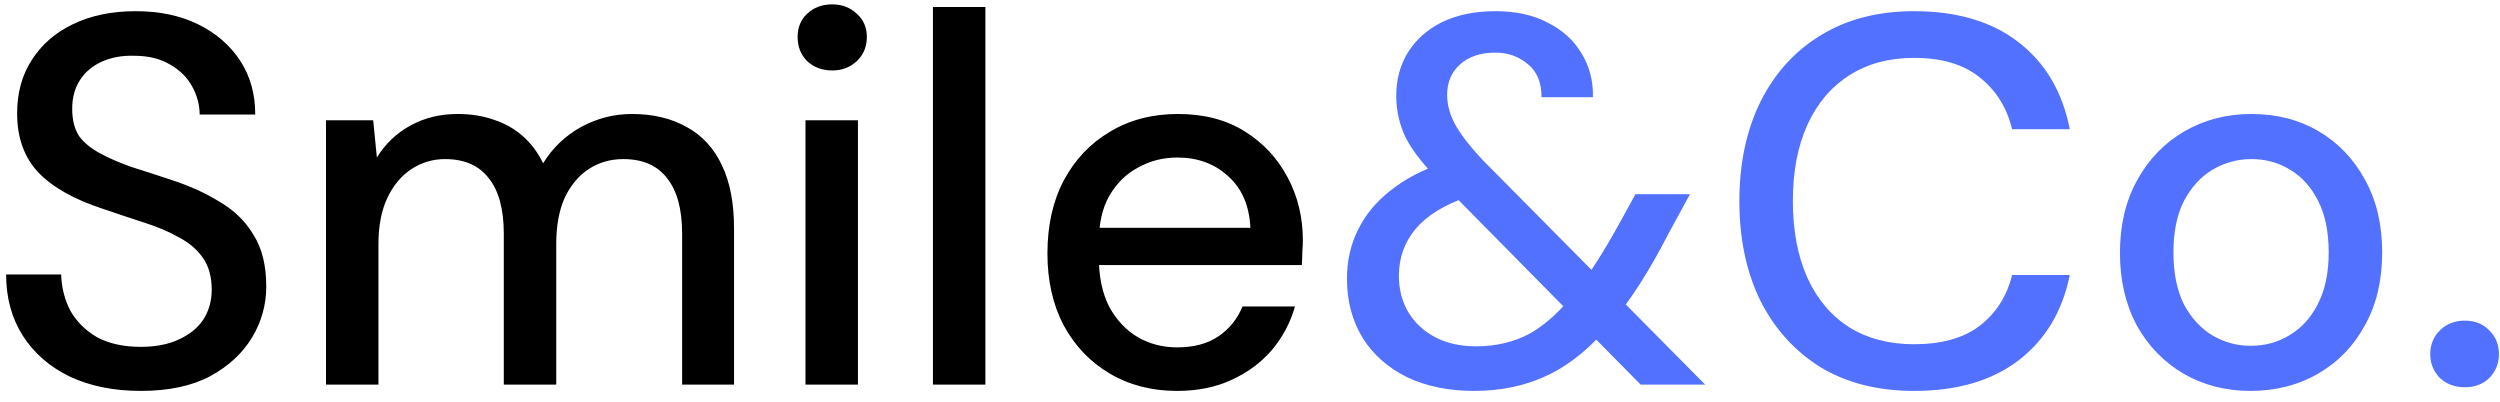
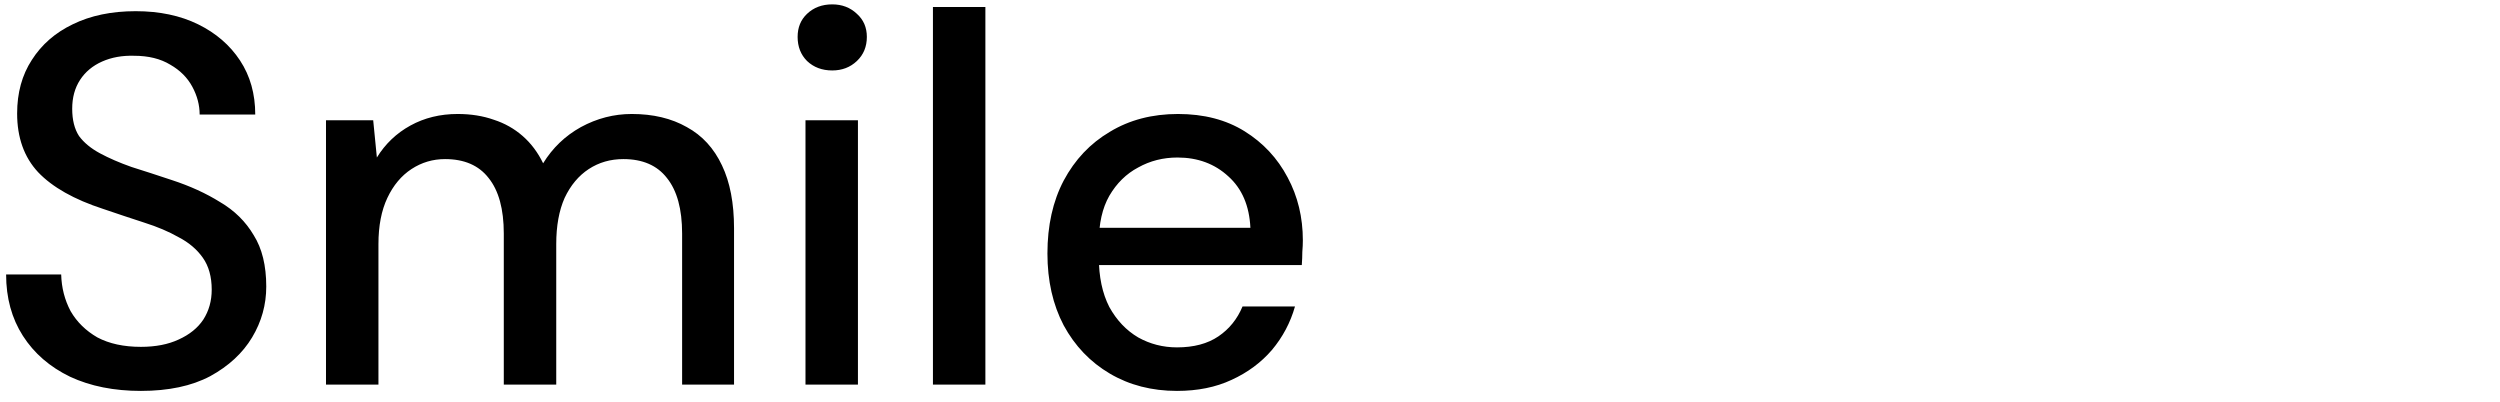
<svg xmlns="http://www.w3.org/2000/svg" width="143" height="23" viewBox="0 0 143 23" fill="none">
  <path d="M8.06 22.36C6.52 22.36 5.17 22.09 4.01 21.55C2.85 20.99 1.95 20.21 1.31 19.21C0.67 18.21 0.35 17.04 0.35 15.7H3.5C3.52 16.46 3.7 17.16 4.04 17.8C4.4 18.42 4.91 18.92 5.57 19.3C6.25 19.66 7.08 19.84 8.06 19.84C8.9 19.84 9.62 19.7 10.22 19.42C10.84 19.14 11.31 18.76 11.63 18.28C11.95 17.78 12.11 17.21 12.11 16.57C12.11 15.83 11.94 15.22 11.6 14.74C11.26 14.26 10.8 13.87 10.22 13.57C9.66 13.25 9 12.97 8.24 12.73C7.5 12.49 6.72 12.23 5.9 11.95C4.24 11.41 3 10.71 2.18 9.85C1.38 8.99 0.98 7.87 0.98 6.49C0.98 5.31 1.26 4.29 1.82 3.43C2.38 2.55 3.16 1.87 4.16 1.39C5.18 0.89 6.38 0.64 7.76 0.64C9.12 0.64 10.31 0.89 11.33 1.39C12.35 1.89 13.15 2.58 13.73 3.46C14.31 4.34 14.6 5.37 14.6 6.55H11.42C11.42 6.01 11.28 5.48 11 4.96C10.72 4.44 10.3 4.02 9.74 3.7C9.18 3.36 8.49 3.19 7.67 3.19C6.99 3.17 6.38 3.28 5.84 3.52C5.3 3.76 4.88 4.11 4.58 4.57C4.28 5.03 4.13 5.58 4.13 6.22C4.13 6.86 4.26 7.38 4.52 7.78C4.8 8.16 5.2 8.49 5.72 8.77C6.24 9.05 6.84 9.31 7.52 9.55C8.22 9.77 8.99 10.02 9.83 10.3C10.87 10.64 11.79 11.06 12.59 11.56C13.41 12.04 14.05 12.67 14.51 13.45C14.99 14.21 15.23 15.19 15.23 16.39C15.23 17.43 14.96 18.4 14.42 19.3C13.88 20.2 13.08 20.94 12.02 21.52C10.96 22.08 9.64 22.36 8.06 22.36ZM18.647 22V6.88H21.347L21.557 9.01C22.037 8.23 22.677 7.62 23.477 7.18C24.277 6.74 25.177 6.52 26.177 6.52C26.937 6.52 27.627 6.63 28.247 6.85C28.867 7.05 29.417 7.36 29.897 7.78C30.377 8.2 30.767 8.72 31.067 9.34C31.607 8.46 32.327 7.77 33.227 7.27C34.147 6.77 35.117 6.52 36.137 6.52C37.357 6.52 38.407 6.77 39.287 7.27C40.167 7.75 40.837 8.48 41.297 9.46C41.757 10.42 41.987 11.62 41.987 13.06V22H39.017V13.36C39.017 11.96 38.727 10.9 38.147 10.18C37.587 9.46 36.757 9.1 35.657 9.1C34.917 9.1 34.257 9.29 33.677 9.67C33.097 10.05 32.637 10.6 32.297 11.32C31.977 12.04 31.817 12.92 31.817 13.96V22H28.817V13.36C28.817 11.96 28.527 10.9 27.947 10.18C27.387 9.46 26.557 9.1 25.457 9.1C24.757 9.1 24.117 9.29 23.537 9.67C22.957 10.05 22.497 10.6 22.157 11.32C21.817 12.04 21.647 12.92 21.647 13.96V22H18.647ZM46.074 22V6.88H49.074V22H46.074ZM47.604 4.03C47.024 4.03 46.544 3.85 46.164 3.49C45.804 3.13 45.624 2.67 45.624 2.11C45.624 1.57 45.804 1.13 46.164 0.79C46.544 0.43 47.024 0.25 47.604 0.25C48.164 0.25 48.634 0.43 49.014 0.79C49.394 1.13 49.584 1.57 49.584 2.11C49.584 2.67 49.394 3.13 49.014 3.49C48.634 3.85 48.164 4.03 47.604 4.03ZM53.364 22V0.4H56.364V22H53.364ZM67.323 22.36C65.883 22.36 64.603 22.03 63.483 21.37C62.363 20.71 61.483 19.79 60.843 18.61C60.223 17.43 59.913 16.06 59.913 14.5C59.913 12.9 60.223 11.51 60.843 10.33C61.483 9.13 62.363 8.2 63.483 7.54C64.603 6.86 65.903 6.52 67.383 6.52C68.863 6.52 70.133 6.85 71.193 7.51C72.253 8.17 73.073 9.05 73.653 10.15C74.233 11.23 74.523 12.43 74.523 13.75C74.523 13.95 74.513 14.17 74.493 14.41C74.493 14.63 74.483 14.88 74.463 15.16H62.103V13.03H71.523C71.463 11.77 71.043 10.79 70.263 10.09C69.483 9.37 68.513 9.01 67.353 9.01C66.533 9.01 65.783 9.2 65.103 9.58C64.423 9.94 63.873 10.48 63.453 11.2C63.053 11.9 62.853 12.79 62.853 13.87V14.71C62.853 15.83 63.053 16.78 63.453 17.56C63.873 18.32 64.423 18.9 65.103 19.3C65.783 19.68 66.523 19.87 67.323 19.87C68.283 19.87 69.073 19.66 69.693 19.24C70.313 18.82 70.773 18.25 71.073 17.53H74.073C73.813 18.45 73.373 19.28 72.753 20.02C72.133 20.74 71.363 21.31 70.443 21.73C69.543 22.15 68.503 22.36 67.323 22.36Z" fill="black" />
-   <path d="M93.846 22L82.446 10.45C81.506 9.53 80.836 8.69 80.436 7.93C80.056 7.17 79.866 6.35 79.866 5.47C79.866 4.55 80.086 3.73 80.526 3.01C80.986 2.27 81.636 1.69 82.476 1.27C83.336 0.85 84.356 0.64 85.536 0.64C86.716 0.64 87.716 0.86 88.536 1.3C89.376 1.72 90.016 2.3 90.456 3.04C90.916 3.78 91.136 4.62 91.116 5.56H88.176C88.176 4.72 87.916 4.09 87.396 3.67C86.876 3.23 86.256 3.01 85.536 3.01C84.676 3.01 83.996 3.24 83.496 3.7C83.016 4.14 82.776 4.72 82.776 5.44C82.776 6.02 82.946 6.61 83.286 7.21C83.626 7.79 84.136 8.44 84.816 9.16L97.536 22H93.846ZM84.306 22.36C82.866 22.36 81.596 22.1 80.496 21.58C79.396 21.04 78.546 20.29 77.946 19.33C77.346 18.35 77.046 17.22 77.046 15.94C77.046 14.92 77.256 13.99 77.676 13.15C78.096 12.29 78.716 11.54 79.536 10.9C80.356 10.24 81.366 9.71 82.566 9.31L83.706 8.92L85.176 10.84L83.946 11.26C82.606 11.72 81.616 12.33 80.976 13.09C80.336 13.85 80.016 14.75 80.016 15.79C80.016 16.55 80.196 17.24 80.556 17.86C80.936 18.48 81.456 18.96 82.116 19.3C82.776 19.64 83.546 19.81 84.426 19.81C85.566 19.81 86.586 19.57 87.486 19.09C88.386 18.59 89.276 17.78 90.156 16.66C90.556 16.14 90.966 15.55 91.386 14.89C91.806 14.23 92.246 13.48 92.706 12.64L93.546 11.11H96.666L95.406 13.42C94.886 14.44 94.356 15.37 93.816 16.21C93.296 17.03 92.766 17.76 92.226 18.4C91.086 19.8 89.876 20.81 88.596 21.43C87.336 22.05 85.906 22.36 84.306 22.36ZM109.482 22.36C107.422 22.36 105.642 21.91 104.142 21.01C102.662 20.09 101.512 18.82 100.692 17.2C99.892 15.56 99.492 13.66 99.492 11.5C99.492 9.36 99.892 7.47 100.692 5.83C101.512 4.19 102.662 2.92 104.142 2.02C105.642 1.1 107.422 0.64 109.482 0.64C111.942 0.64 113.932 1.23 115.452 2.41C116.992 3.59 117.972 5.25 118.392 7.39H115.092C114.792 6.15 114.172 5.16 113.232 4.42C112.312 3.68 111.062 3.31 109.482 3.31C108.062 3.31 106.832 3.64 105.792 4.3C104.752 4.96 103.952 5.9 103.392 7.12C102.832 8.34 102.552 9.8 102.552 11.5C102.552 13.2 102.832 14.67 103.392 15.91C103.952 17.13 104.752 18.07 105.792 18.73C106.832 19.37 108.062 19.69 109.482 19.69C111.062 19.69 112.312 19.34 113.232 18.64C114.172 17.92 114.792 16.95 115.092 15.73H118.392C117.972 17.81 116.992 19.44 115.452 20.62C113.932 21.78 111.942 22.36 109.482 22.36ZM128.731 22.36C127.311 22.36 126.031 22.03 124.891 21.37C123.771 20.71 122.881 19.79 122.221 18.61C121.581 17.41 121.261 16.03 121.261 14.47C121.261 12.87 121.591 11.48 122.251 10.3C122.911 9.1 123.811 8.17 124.951 7.51C126.091 6.85 127.371 6.52 128.791 6.52C130.231 6.52 131.511 6.85 132.631 7.51C133.751 8.17 134.631 9.09 135.271 10.27C135.931 11.45 136.261 12.84 136.261 14.44C136.261 16.04 135.931 17.43 135.271 18.61C134.631 19.79 133.741 20.71 132.601 21.37C131.461 22.03 130.171 22.36 128.731 22.36ZM128.731 19.78C129.551 19.78 130.291 19.58 130.951 19.18C131.631 18.78 132.171 18.19 132.571 17.41C132.991 16.61 133.201 15.62 133.201 14.44C133.201 13.26 133.001 12.28 132.601 11.5C132.201 10.7 131.661 10.1 130.981 9.7C130.321 9.3 129.591 9.1 128.791 9.1C127.991 9.1 127.251 9.3 126.571 9.7C125.891 10.1 125.341 10.7 124.921 11.5C124.521 12.28 124.321 13.26 124.321 14.44C124.321 15.62 124.521 16.61 124.921 17.41C125.341 18.19 125.881 18.78 126.541 19.18C127.221 19.58 127.951 19.78 128.731 19.78ZM140.99 22.15C140.41 22.15 139.93 21.97 139.55 21.61C139.19 21.23 139.01 20.78 139.01 20.26C139.01 19.72 139.19 19.27 139.55 18.91C139.93 18.53 140.41 18.34 140.99 18.34C141.57 18.34 142.04 18.53 142.4 18.91C142.76 19.27 142.94 19.72 142.94 20.26C142.94 20.78 142.76 21.23 142.4 21.61C142.04 21.97 141.57 22.15 140.99 22.15Z" fill="#5271FF" />
</svg>